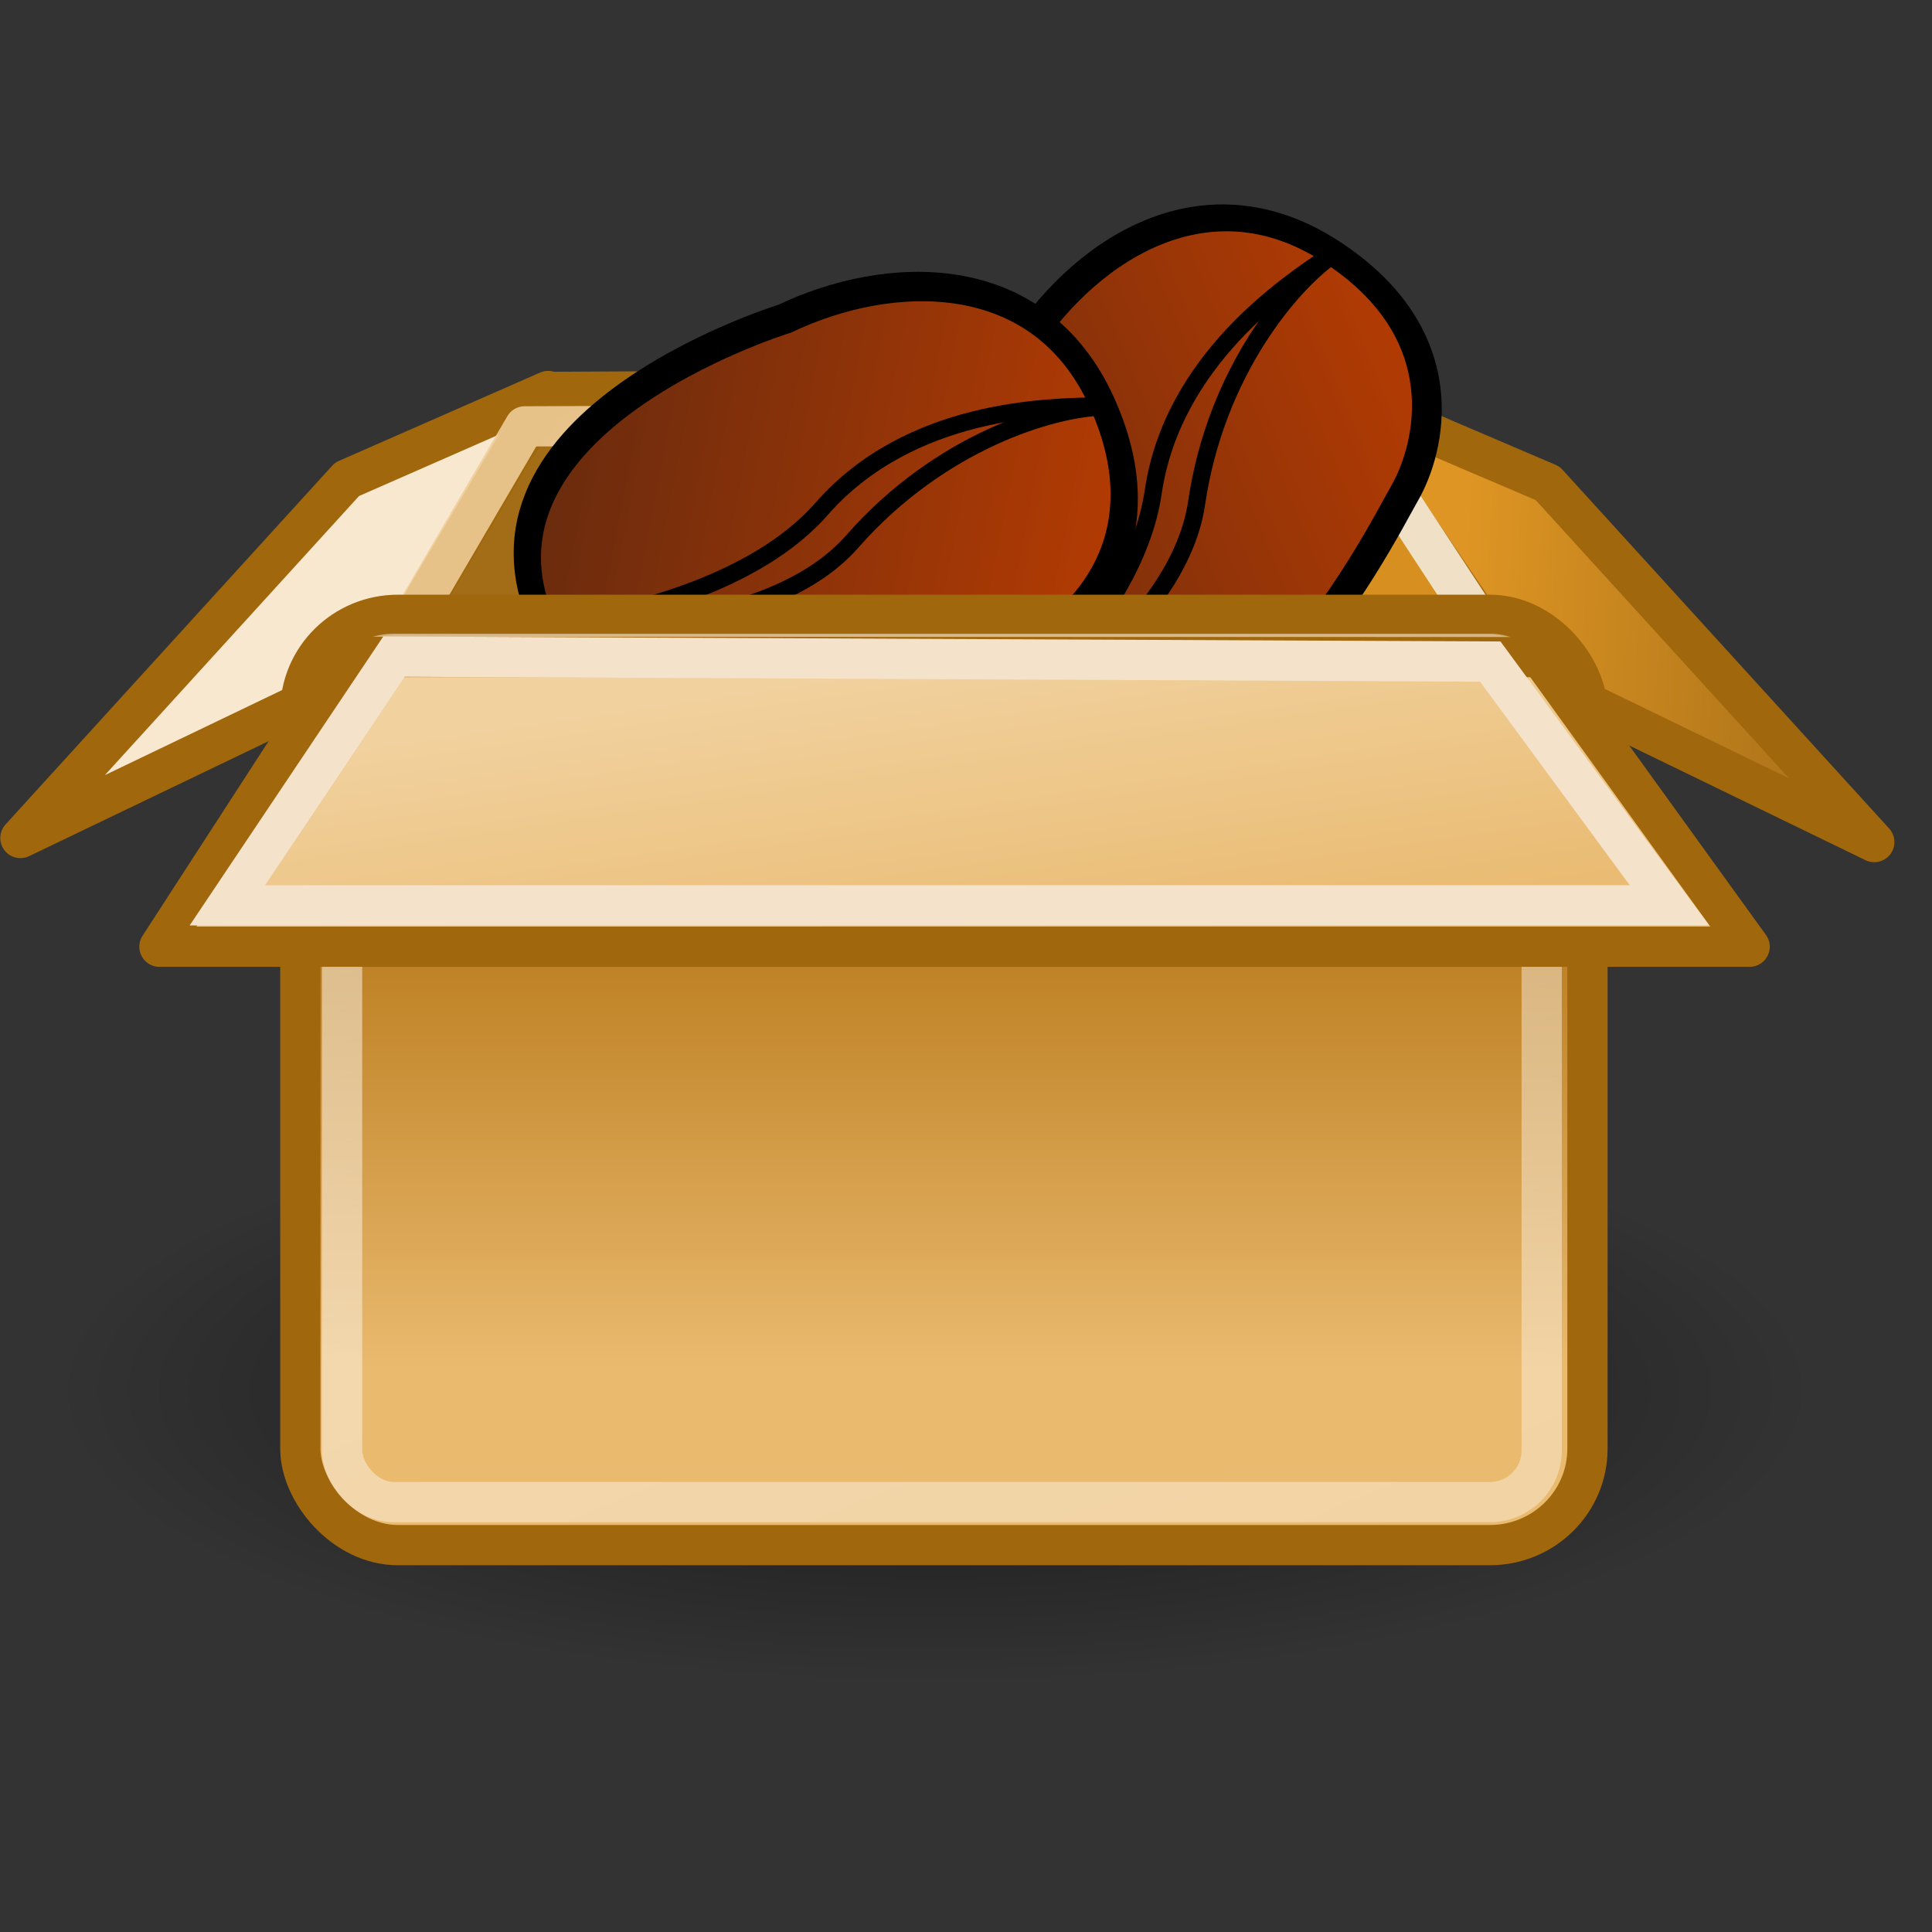
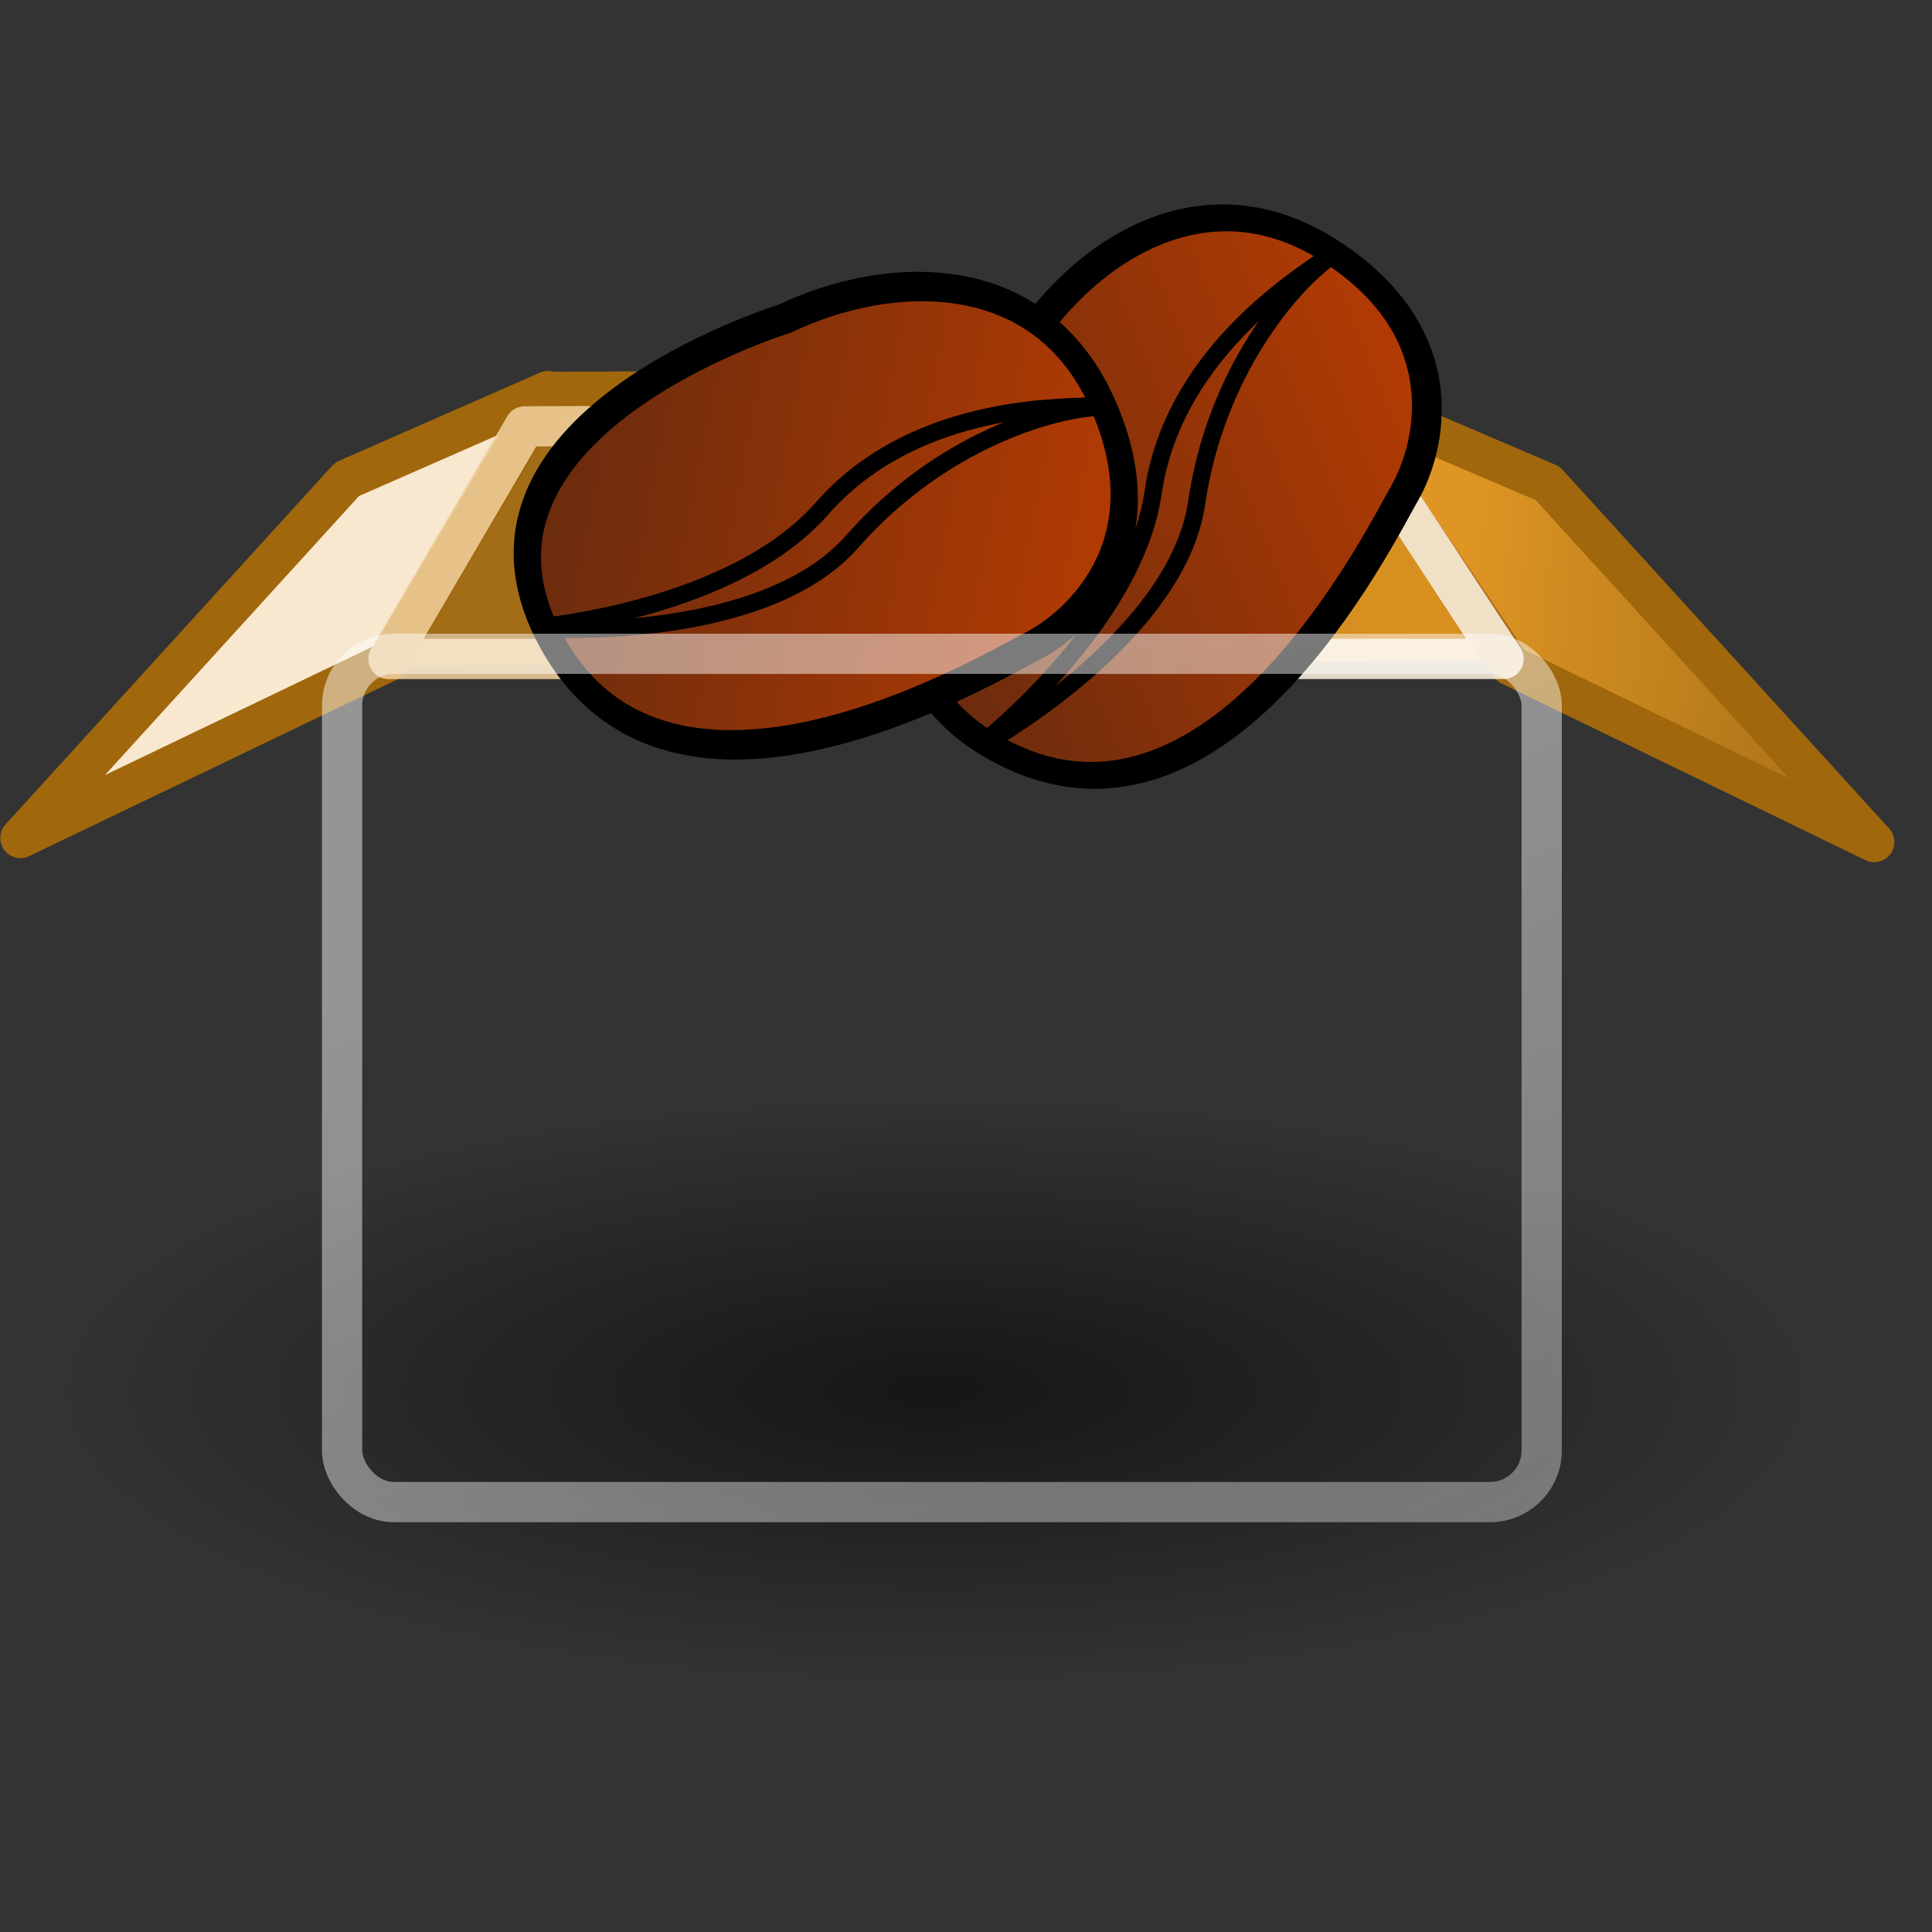
<svg xmlns="http://www.w3.org/2000/svg" xmlns:ns1="http://sodipodi.sourceforge.net/DTD/sodipodi-0.dtd" xmlns:ns2="http://www.inkscape.org/namespaces/inkscape" xmlns:xlink="http://www.w3.org/1999/xlink" ns1:docname="icon-bean.svg" ns2:version="0.48.4 r9939" ns1:version="0.32" id="svg2963" height="48px" width="48px" ns2:output_extension="org.inkscape.output.svg.inkscape" version="1.1">
  <rect width="100%" height="100%" fill="#333333" stroke="none" />
  <defs id="defs3">
    <linearGradient id="linearGradient3835">
      <stop style="stop-color:#692b0e;stop-opacity:1;" offset="0" id="stop3837" />
      <stop style="stop-color:#b43b03;stop-opacity:1;" offset="1" id="stop3839" />
    </linearGradient>
    <linearGradient id="linearGradient2869">
      <stop style="stop-color:#ffffff;stop-opacity:1;" offset="0" id="stop2871" />
      <stop style="stop-color:#cccccc;stop-opacity:1;" offset="1" id="stop2873" />
    </linearGradient>
    <linearGradient id="linearGradient4995">
      <stop id="stop4997" offset="0" style="stop-color:#de9523;stop-opacity:1;" />
      <stop id="stop4999" offset="1" style="stop-color:#a36d18;stop-opacity:1;" />
    </linearGradient>
    <linearGradient id="linearGradient4987" ns2:collect="always">
      <stop id="stop4989" offset="0" style="stop-color:#a0670c;stop-opacity:1;" />
      <stop id="stop4991" offset="1" style="stop-color:#a0670c;stop-opacity:0;" />
    </linearGradient>
    <linearGradient id="linearGradient4979">
      <stop id="stop4981" offset="0" style="stop-color:#fbf0e0;stop-opacity:1;" />
      <stop id="stop4983" offset="1" style="stop-color:#f0ce99;stop-opacity:1;" />
    </linearGradient>
    <linearGradient id="linearGradient4946" ns2:collect="always">
      <stop id="stop4948" offset="0" style="stop-color:#000000;stop-opacity:1;" />
      <stop id="stop4950" offset="1" style="stop-color:#000000;stop-opacity:0;" />
    </linearGradient>
    <linearGradient id="linearGradient4222">
      <stop id="stop4224" offset="0" style="stop-color:#ffffff;stop-opacity:1;" />
      <stop id="stop4226" offset="1" style="stop-color:#ffffff;stop-opacity:0.686;" />
    </linearGradient>
    <linearGradient id="linearGradient4210">
      <stop id="stop4212" offset="0" style="stop-color:#eaba6f;stop-opacity:1;" />
      <stop id="stop4214" offset="1" style="stop-color:#b97a1b;stop-opacity:1;" />
    </linearGradient>
    <linearGradient id="linearGradient4192">
      <stop id="stop4194" offset="0" style="stop-color:#e9b96e;stop-opacity:1;" />
      <stop id="stop4196" offset="1" style="stop-color:#f1d19e;stop-opacity:1;" />
    </linearGradient>
    <linearGradient id="linearGradient4182">
      <stop id="stop4184" offset="0" style="stop-color:#a36d18;stop-opacity:1;" />
      <stop id="stop4186" offset="1" style="stop-color:#d79020;stop-opacity:1;" />
    </linearGradient>
    <radialGradient ns2:collect="always" xlink:href="#linearGradient4946" id="radialGradient2252" gradientUnits="userSpaceOnUse" gradientTransform="matrix(1,0,0,0.333,2.658463e-16,23.582)" cx="22.93" cy="35.373" fx="22.93" fy="35.373" r="17.577" />
    <linearGradient ns2:collect="always" xlink:href="#linearGradient4979" id="linearGradient2269" gradientUnits="userSpaceOnUse" x1="30.062" y1="13.445" x2="17.696" y2="12.334" />
    <linearGradient ns2:collect="always" xlink:href="#linearGradient4995" id="linearGradient2274" gradientUnits="userSpaceOnUse" x1="36.289" y1="14.662" x2="47.066" y2="15.268" />
    <linearGradient ns2:collect="always" xlink:href="#linearGradient4182" id="linearGradient2280" gradientUnits="userSpaceOnUse" gradientTransform="matrix(1,0,0,1.039,0,-4.057054e-2)" x1="16.149" y1="12.637" x2="34.194" y2="12.637" />
    <linearGradient ns2:collect="always" xlink:href="#linearGradient4987" id="linearGradient2282" gradientUnits="userSpaceOnUse" x1="21.907" y1="9.758" x2="22.072" y2="16.021" />
    <linearGradient ns2:collect="always" xlink:href="#linearGradient3835" id="linearGradient3860" gradientUnits="userSpaceOnUse" x1="70.726" y1="3.056" x2="103.348" y2="3.056" />
    <linearGradient ns2:collect="always" xlink:href="#linearGradient4210-0" id="linearGradient2288-5" gradientUnits="userSpaceOnUse" x1="24.99" y1="34.005" x2="24.99" y2="22.585" />
    <linearGradient id="linearGradient4210-0">
      <stop id="stop4212-9" offset="0" style="stop-color:#eaba6f;stop-opacity:1;" />
      <stop id="stop4214-1" offset="1" style="stop-color:#b97a1b;stop-opacity:1;" />
    </linearGradient>
    <linearGradient ns2:collect="always" xlink:href="#linearGradient4222-4" id="linearGradient2285-2" gradientUnits="userSpaceOnUse" x1="18.707" y1="19.912" x2="30.015" y2="47.388" />
    <linearGradient id="linearGradient4222-4">
      <stop id="stop4224-7" offset="0" style="stop-color:#ffffff;stop-opacity:1;" />
      <stop id="stop4226-2" offset="1" style="stop-color:#ffffff;stop-opacity:0.686;" />
    </linearGradient>
    <linearGradient ns2:collect="always" xlink:href="#linearGradient4192-2" id="linearGradient2277-2" gradientUnits="userSpaceOnUse" gradientTransform="matrix(1,0,0,0.986,0,0.317)" x1="25.381" y1="24.721" x2="24.119" y2="16.17" />
    <linearGradient id="linearGradient4192-2">
      <stop id="stop4194-9" offset="0" style="stop-color:#e9b96e;stop-opacity:1;" />
      <stop id="stop4196-0" offset="1" style="stop-color:#f1d19e;stop-opacity:1;" />
    </linearGradient>
    <linearGradient y2="22.585" x2="24.99" y1="34.005" x1="24.99" gradientUnits="userSpaceOnUse" id="linearGradient3923" xlink:href="#linearGradient4210-0" ns2:collect="always" />
    <linearGradient ns2:collect="always" xlink:href="#linearGradient3835-5" id="linearGradient3860-3" gradientUnits="userSpaceOnUse" x1="70.726" y1="3.056" x2="103.348" y2="3.056" />
    <linearGradient id="linearGradient3835-5">
      <stop style="stop-color:#692b0e;stop-opacity:1;" offset="0" id="stop3837-8" />
      <stop style="stop-color:#b43b03;stop-opacity:1;" offset="1" id="stop3839-8" />
    </linearGradient>
  </defs>
  <ns1:namedview ns2:window-y="33" ns2:window-x="0" ns2:window-height="956" ns2:window-width="1680" stroke="#c17d11" fill="#e9b96e" ns2:showpageshadow="false" ns2:document-units="px" ns2:grid-bbox="true" showgrid="false" ns2:current-layer="layer2" ns2:cy="83.129318" ns2:cx="24.9375" ns2:zoom="1" ns2:pageshadow="2" ns2:pageopacity="0.0" borderopacity="0.165" bordercolor="#666666" pagecolor="#ffffff" id="base" ns2:window-maximized="1" />
  <g ns2:groupmode="layer" ns2:label="Layer 1" id="layer1" ns1:insensitive="true">
    <path transform="matrix(1.247,0,0,1.247,-5.364,-9.55)" d="m 40.507,35.373 a 17.577,5.859 0 1 1 -35.153,0 17.577,5.859 0 1 1 35.153,0 z" ns1:ry="5.8588848" ns1:rx="17.576654" ns1:cy="35.373093" ns1:cx="22.930462" id="path4944" style="opacity:0.57;color:#000000;fill:url(#radialGradient2252);fill-opacity:1;fill-rule:nonzero;stroke:none;stroke-width:1;marker:none;visibility:visible;display:block;overflow:visible" ns1:type="arc" />
    <path ns1:nodetypes="ccccc" id="path4162" d="M 8.77,16.547 13.82,9.736 32.615,9.635 37.835,16.409 8.77,16.547 z" style="fill:url(#linearGradient2280);fill-opacity:1;fill-rule:evenodd;stroke:url(#linearGradient2282);stroke-width:1;stroke-linecap:butt;stroke-linejoin:miter;stroke-miterlimit:4;stroke-opacity:1;stroke-dasharray:none" ns2:connector-curvature="0" />
    <path ns1:nodetypes="ccccc" id="path4178" d="m 32.849,9.614 4.683,6.922 9.034,4.385 -8.115,-8.913 -5.602,-2.394 z" style="color:#000000;fill:url(#linearGradient2274);fill-opacity:1;fill-rule:nonzero;stroke:#a0670c;stroke-width:1;stroke-linecap:round;stroke-linejoin:round;stroke-miterlimit:4;stroke-opacity:1;stroke-dasharray:none;stroke-dashoffset:0;marker:none;visibility:visible;display:block;overflow:visible" ns2:connector-curvature="0" />
    <path ns1:nodetypes="ccccc" style="color:#000000;fill:#f8e8cf;fill-opacity:1;fill-rule:nonzero;stroke:#a0670c;stroke-width:1;stroke-linecap:round;stroke-linejoin:round;stroke-miterlimit:4;stroke-opacity:1;stroke-dasharray:none;stroke-dashoffset:0;marker:none;visibility:visible;display:block;overflow:visible" d="M 13.618,9.715 9.642,16.435 0.507,20.82 8.622,11.908 13.618,9.715 z" id="path4180" ns2:connector-curvature="0" />
    <path style="opacity:0.88;fill:none;stroke:url(#linearGradient2269);stroke-width:1;stroke-linecap:round;stroke-linejoin:round;stroke-miterlimit:4;stroke-opacity:1;stroke-dasharray:none" d="m 9.652,16.372 3.384,-5.779 20.478,-0.075 3.842,5.852 -27.704,0.002 z" id="path4966" ns1:nodetypes="ccccc" ns2:connector-curvature="0" />
  </g>
  <g ns2:groupmode="layer" id="layer2" ns2:label="Bean">
    <g id="g3855" transform="matrix(0.444,-0.099,0.169,0.417,-10.276,19.659)">
      <path ns2:connector-curvature="0" id="path3045" d="m 82.625,-6.5 c 0,0 -18,12.5 -9.25,21.5 8.75,9 23.875,-7 26.125,-9.125 2.25,-2.125 6.125,-8 1.25,-14.125 -4.875,-6.125 -13,-2.875 -18.125,1.75 z" style="fill:url(#linearGradient3860);fill-opacity:1;stroke:#000000;stroke-width:1.557;stroke-linecap:butt;stroke-linejoin:miter;stroke-miterlimit:4;stroke-opacity:1;stroke-dasharray:none" />
      <path ns1:nodetypes="csc" ns2:connector-curvature="0" id="path3047" d="m 72.625,14.375 c 0,0 10.25,-4.625 14,-11.625 3.75,-7 11.25,-9.75 13.875,-10.75" style="fill:none;stroke:#000000;stroke-width:0.89;stroke-linecap:butt;stroke-linejoin:miter;stroke-miterlimit:4;stroke-opacity:1;stroke-dasharray:none" />
      <path ns1:nodetypes="csc" ns2:connector-curvature="0" id="path3047-3" d="m 73,14.375 c 0,0 11.875,-3.5 15.625,-10.5 3.75,-7 9.5,-10.875 12.125,-11.875" style="fill:none;stroke:#000000;stroke-width:0.89;stroke-linecap:butt;stroke-linejoin:miter;stroke-miterlimit:4;stroke-opacity:1;stroke-dasharray:none" />
    </g>
    <g id="g3855-3" transform="matrix(0.427,0.158,-0.085,0.442,-16.339,-2.263)">
      <path ns2:connector-curvature="0" id="path3045-9" d="m 82.625,-6.5 c 0,0 -18,12.5 -9.25,21.5 8.75,9 23.875,-7 26.125,-9.125 2.25,-2.125 6.125,-8 1.25,-14.125 -4.875,-6.125 -13,-2.875 -18.125,1.75 z" style="fill:url(#linearGradient3860-3);fill-opacity:1;stroke:#000000;stroke-width:1.557;stroke-linecap:butt;stroke-linejoin:miter;stroke-miterlimit:4;stroke-opacity:1;stroke-dasharray:none" />
      <path ns1:nodetypes="csc" ns2:connector-curvature="0" id="path3047-1" d="m 72.625,14.375 c 0,0 10.25,-4.625 14,-11.625 3.75,-7 11.25,-9.75 13.875,-10.75" style="fill:none;stroke:#000000;stroke-width:0.89;stroke-linecap:butt;stroke-linejoin:miter;stroke-miterlimit:4;stroke-opacity:1;stroke-dasharray:none" />
      <path ns1:nodetypes="csc" ns2:connector-curvature="0" id="path3047-3-7" d="m 73,14.375 c 0,0 11.875,-3.5 15.625,-10.5 3.75,-7 9.5,-10.875 12.125,-11.875" style="fill:none;stroke:#000000;stroke-width:0.89;stroke-linecap:butt;stroke-linejoin:miter;stroke-miterlimit:4;stroke-opacity:1;stroke-dasharray:none" />
    </g>
  </g>
  <g ns2:groupmode="layer" id="layer3" ns2:label="Front" ns1:insensitive="true">
-     <rect ry="2.394" rx="2.424" y="15.275" x="7.462" height="23.113" width="31.978" id="rect3115" style="color:#000000;fill:url(#linearGradient3923);fill-opacity:1;fill-rule:nonzero;stroke:#a0670c;stroke-width:1;stroke-linecap:butt;stroke-linejoin:miter;stroke-miterlimit:4;stroke-opacity:1;stroke-dasharray:none;stroke-dashoffset:0;marker:none;visibility:visible;display:block;overflow:visible" />
    <rect style="opacity:0.481;color:#000000;fill:none;stroke:url(#linearGradient2285-2);stroke-width:1;stroke-linecap:butt;stroke-linejoin:miter;stroke-miterlimit:4;stroke-opacity:1;stroke-dasharray:none;stroke-dashoffset:0;marker:none;visibility:visible;display:block;overflow:visible" id="rect4220" width="29.804" height="21.075" x="8.499" y="16.244" rx="1.285" ry="1.285" />
-     <path ns1:nodetypes="ccccc" id="path4164" d="m 38.276,16.326 5.193,7.195 -39.508,0 4.664,-7.2 29.651,0.005 z" style="color:#000000;fill:url(#linearGradient2277-2);fill-opacity:1;fill-rule:nonzero;stroke:#a0670c;stroke-width:1;stroke-linecap:round;stroke-linejoin:round;stroke-miterlimit:4;stroke-opacity:1;stroke-dasharray:none;stroke-dashoffset:0;marker:none;visibility:visible;display:block;overflow:visible" ns2:connector-curvature="0" />
-     <path style="color:#000000;fill:none;stroke:#f4e3ca;stroke-width:1;stroke-linecap:butt;stroke-linejoin:miter;stroke-miterlimit:4;stroke-opacity:1;stroke-dasharray:none;stroke-dashoffset:0;marker:none;visibility:visible;display:block;overflow:visible" d="m 37.025,16.436 4.454,6.057 -35.831,0 4.141,-6.18 27.236,0.123 z" id="path4954" ns1:nodetypes="ccccc" ns2:connector-curvature="0" />
  </g>
</svg>